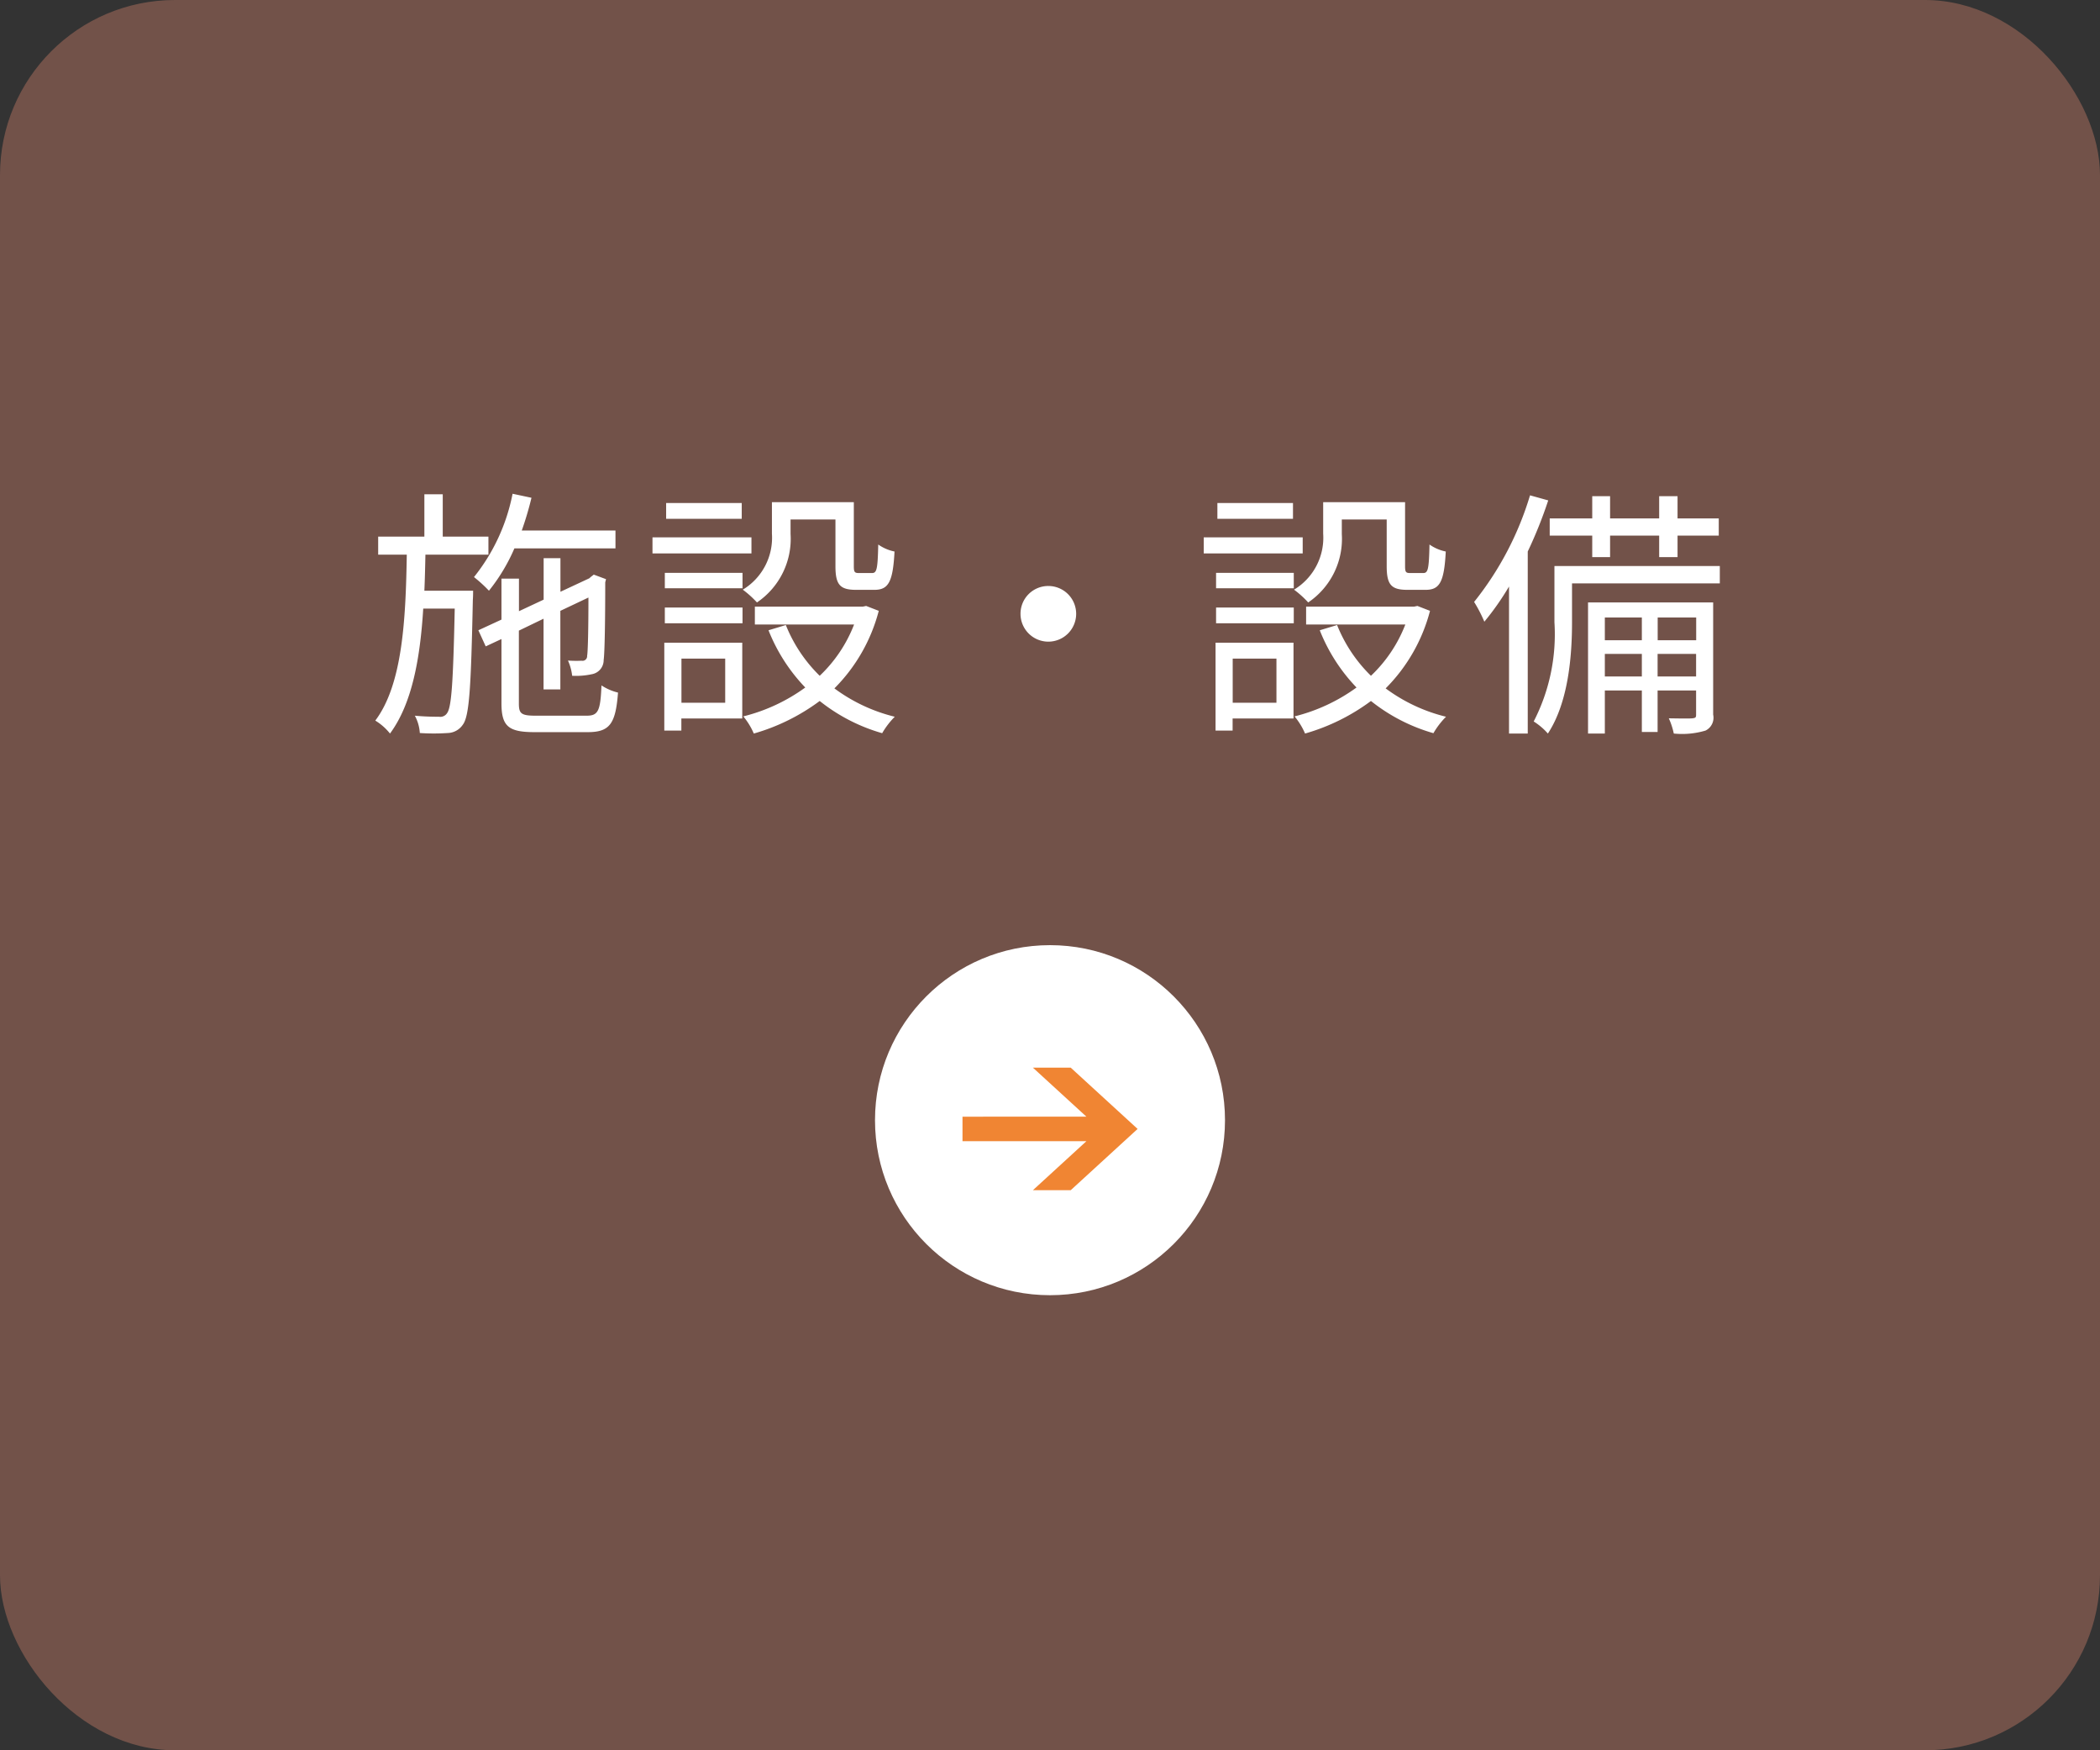
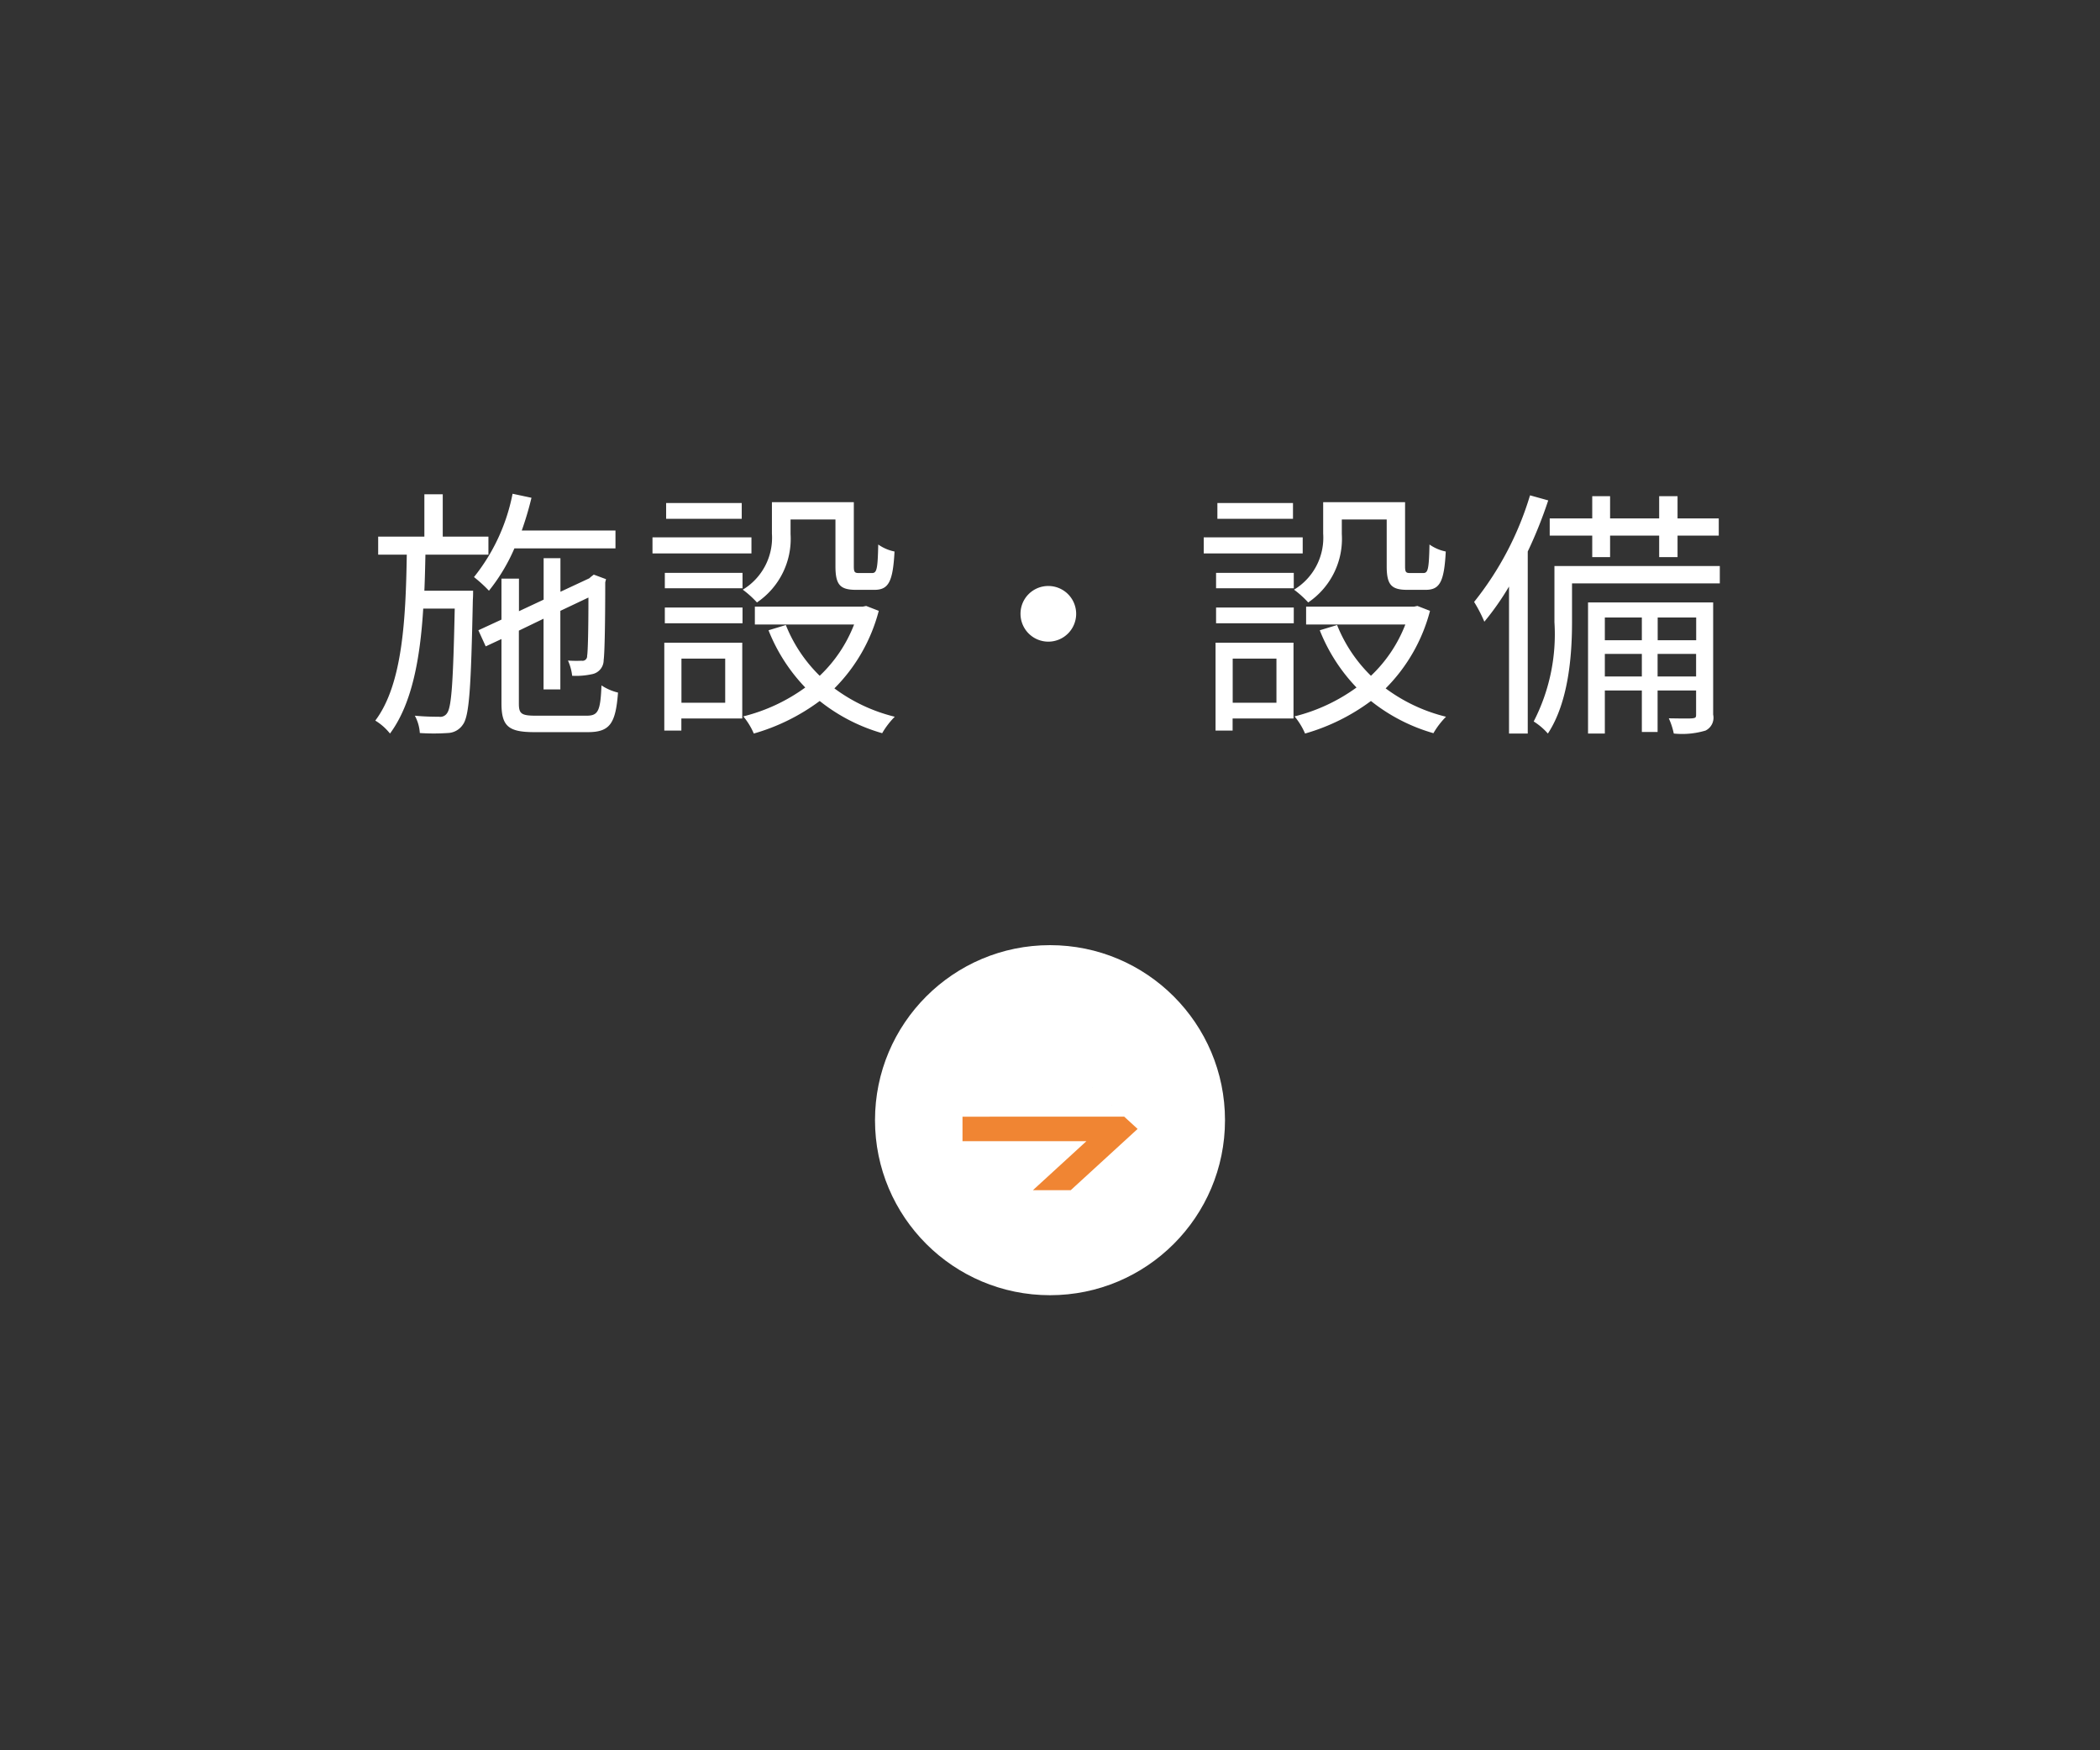
<svg xmlns="http://www.w3.org/2000/svg" id="icon03.svg" width="120" height="100" viewBox="0 0 120 100">
  <rect x="0" y="0" width="120" height="100" fill="#333333" stroke="none" />
  <defs>
    <style>
      .cls-1 {
        fill: #725249;
      }

      .cls-2, .cls-4 {
        fill: #fff;
      }

      .cls-3 {
        fill: #f08533;
      }

      .cls-3, .cls-4 {
        fill-rule: evenodd;
      }
    </style>
  </defs>
-   <rect id="角丸長方形_1" data-name="角丸長方形 1" class="cls-1" width="120" height="100" rx="10" ry="10" />
  <circle id="楕円形_3" data-name="楕円形 3" class="cls-2" cx="60" cy="64" r="10" />
-   <path id="シェイプ_527" data-name="シェイプ 527" class="cls-3" d="M335,9298.2h7.081l-3.057,2.8h2.161l3.821-3.5-3.821-3.5h-2.161l3.057,2.8H335v1.4Z" transform="translate(-280 -9233)" />
+   <path id="シェイプ_527" data-name="シェイプ 527" class="cls-3" d="M335,9298.2h7.081l-3.057,2.8h2.161l3.821-3.5-3.821-3.5l3.057,2.8H335v1.4Z" transform="translate(-280 -9233)" />
  <path id="施設_設備" data-name="施設・設備" class="cls-4" d="M304.25,9266.75c0.03-.68.045-1.37,0.06-2.06h3.6v-1.03H305.3v-2.42h-1.05v2.42h-2.64v1.03h1.635c-0.06,3.69-.24,7.41-1.8,9.48a3.19,3.19,0,0,1,.84.74c1.26-1.7,1.725-4.29,1.9-7.14h1.8c-0.09,4.17-.18,5.62-0.435,5.97a0.457,0.457,0,0,1-.465.21c-0.21,0-.765,0-1.38-0.06a2.391,2.391,0,0,1,.285.99,11.878,11.878,0,0,0,1.59,0,1.074,1.074,0,0,0,.87-0.48c0.375-.5.465-2.18,0.57-7.14,0.015-.15.015-0.51,0.015-0.51h-2.79Zm10.92-2.42v-1.02h-5.355a18.419,18.419,0,0,0,.555-1.87l-1.08-.23a10.954,10.954,0,0,1-2.205,4.76,8.094,8.094,0,0,1,.855.78,10.459,10.459,0,0,0,1.455-2.42h5.775Zm-4.56,9.56c-0.825,0-.96-0.12-0.96-0.69v-4.17l1.41-.68v4.04h0.96v-4.49l1.605-.76c0,1.78-.03,3.1-0.075,3.33a0.264,0.264,0,0,1-.315.28,7.1,7.1,0,0,1-.78-0.01,2.884,2.884,0,0,1,.24.87,4.228,4.228,0,0,0,1.125-.09,0.815,0.815,0,0,0,.675-0.81c0.06-.42.09-2.31,0.09-4.44l0.045-.18-0.7-.26-0.18.14-0.075.07-1.65.77v-1.92h-0.96v2.37l-1.41.66v-1.86h-1v2.34l-1.32.61,0.42,0.92,0.9-.42v3.67c0,1.32.405,1.65,1.89,1.65h3.045c1.26,0,1.59-.49,1.725-2.26a3,3,0,0,1-.945-0.41c-0.06,1.44-.18,1.73-0.84,1.73h-2.91Zm11.775-12.15h-4.32v0.9h4.32v-0.9Zm0.555,1.96h-5.655v0.92h5.655v-0.92Zm-1.5,6.93v2.52h-2.5v-2.52h2.5Zm0.975-.91H317.96v5.02h0.975v-0.69h3.48v-4.33Zm-4.425-1.11h4.44v-0.9h-4.44v0.9Zm0-2h4.44v-0.88h-4.44v0.88Zm7.185-3.93h2.565v2.67c0,1.07.27,1.35,1.185,1.35h1.035c0.8,0,1.065-.43,1.155-2.19a2.468,2.468,0,0,1-.93-0.4c-0.03,1.44-.09,1.63-0.36,1.63h-0.75c-0.24,0-.285-0.06-0.285-0.39v-3.66h-4.68v1.8a3.467,3.467,0,0,1-1.665,3.2,5.684,5.684,0,0,1,.81.73,4.388,4.388,0,0,0,1.92-3.91v-0.83Zm4.32,4.94-0.195.04h-6.165v1.02h5.67a8.007,8.007,0,0,1-1.965,2.93,8.415,8.415,0,0,1-1.935-2.9l-0.99.3a10.067,10.067,0,0,0,2.1,3.27,10.2,10.2,0,0,1-3.54,1.65,4.005,4.005,0,0,1,.6.98,11.679,11.679,0,0,0,3.765-1.86,10.214,10.214,0,0,0,3.57,1.84,4.607,4.607,0,0,1,.72-0.94,9.607,9.607,0,0,1-3.45-1.62,9.752,9.752,0,0,0,2.535-4.43Zm8.82,0.45a1.59,1.59,0,1,0,1.59-1.59A1.584,1.584,0,0,0,338.315,9268.07Zm15.57-6.33h-4.32v0.9h4.32v-0.9Zm0.555,1.96h-5.655v0.92h5.655v-0.92Zm-1.5,6.93v2.52h-2.5v-2.52h2.5Zm0.975-.91H349.46v5.02h0.975v-0.69h3.48v-4.33Zm-4.425-1.11h4.44v-0.9h-4.44v0.9Zm0-2h4.44v-0.88h-4.44v0.88Zm7.185-3.93h2.565v2.67c0,1.07.27,1.35,1.185,1.35h1.035c0.8,0,1.065-.43,1.155-2.19a2.468,2.468,0,0,1-.93-0.4c-0.03,1.44-.09,1.63-0.36,1.63h-0.75c-0.24,0-.285-0.06-0.285-0.39v-3.66h-4.68v1.8a3.467,3.467,0,0,1-1.665,3.2,5.684,5.684,0,0,1,.81.73,4.388,4.388,0,0,0,1.92-3.91v-0.83Zm4.32,4.94-0.195.04h-6.165v1.02h5.67a8.007,8.007,0,0,1-1.965,2.93,8.415,8.415,0,0,1-1.935-2.9l-0.99.3a10.067,10.067,0,0,0,2.1,3.27,10.2,10.2,0,0,1-3.54,1.65,4.005,4.005,0,0,1,.6.98,11.679,11.679,0,0,0,3.765-1.86,10.214,10.214,0,0,0,3.57,1.84,4.607,4.607,0,0,1,.72-0.94,9.607,9.607,0,0,1-3.45-1.62,9.752,9.752,0,0,0,2.535-4.43Zm9.99-2.79h1.02v-1.23h2.805v1.23h1.05v-1.23h2.355v-0.98H375.86v-1.27h-1.05v1.27h-2.805v-1.27h-1.02v1.27h-2.43v0.98h2.43v1.23Zm-3.555-3.53a18.016,18.016,0,0,1-3.195,6.09,8.112,8.112,0,0,1,.585,1.13,15.618,15.618,0,0,0,1.41-2.01v8.4H367.3v-10.4a25.4,25.4,0,0,0,1.17-2.92Zm7.29,10.35v-1.29h2.2v1.29h-2.2Zm-3.015,0v-1.29h2.115v1.29h-2.115Zm2.115-3.37v1.3h-2.115v-1.3h2.115Zm3.105,0v1.3h-2.2v-1.3h2.2Zm0.975-.86h-7.155v7.49h0.96v-2.46h2.115v2.37h0.9v-2.37h2.2v1.38c0,0.16-.03.19-0.21,0.21s-0.7.01-1.35,0a4.109,4.109,0,0,1,.285.87,4.691,4.691,0,0,0,1.815-.17,0.818,0.818,0,0,0,.435-0.91v-6.41Zm0.375-2.08h-9.45v3.21a10.876,10.876,0,0,1-1.185,5.67,3.722,3.722,0,0,1,.81.69c1.185-1.8,1.38-4.49,1.38-6.35v-2.23h8.445v-0.99Z" transform="translate(-280 -9233)" />
</svg>